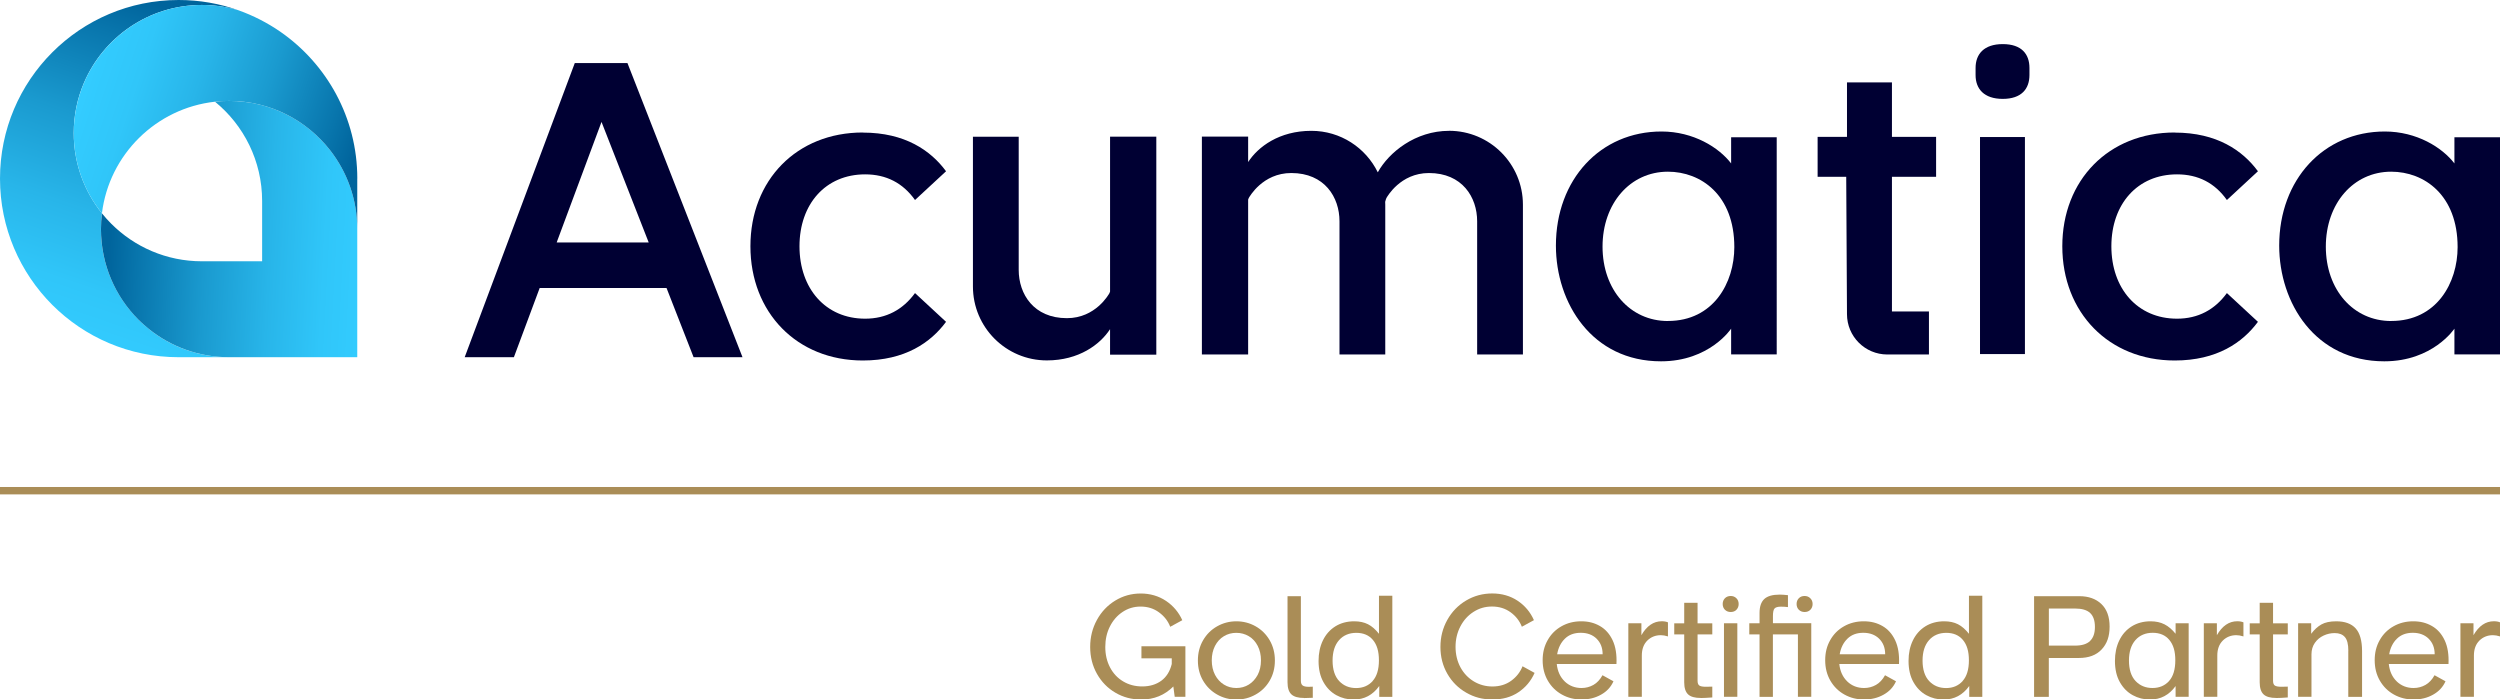
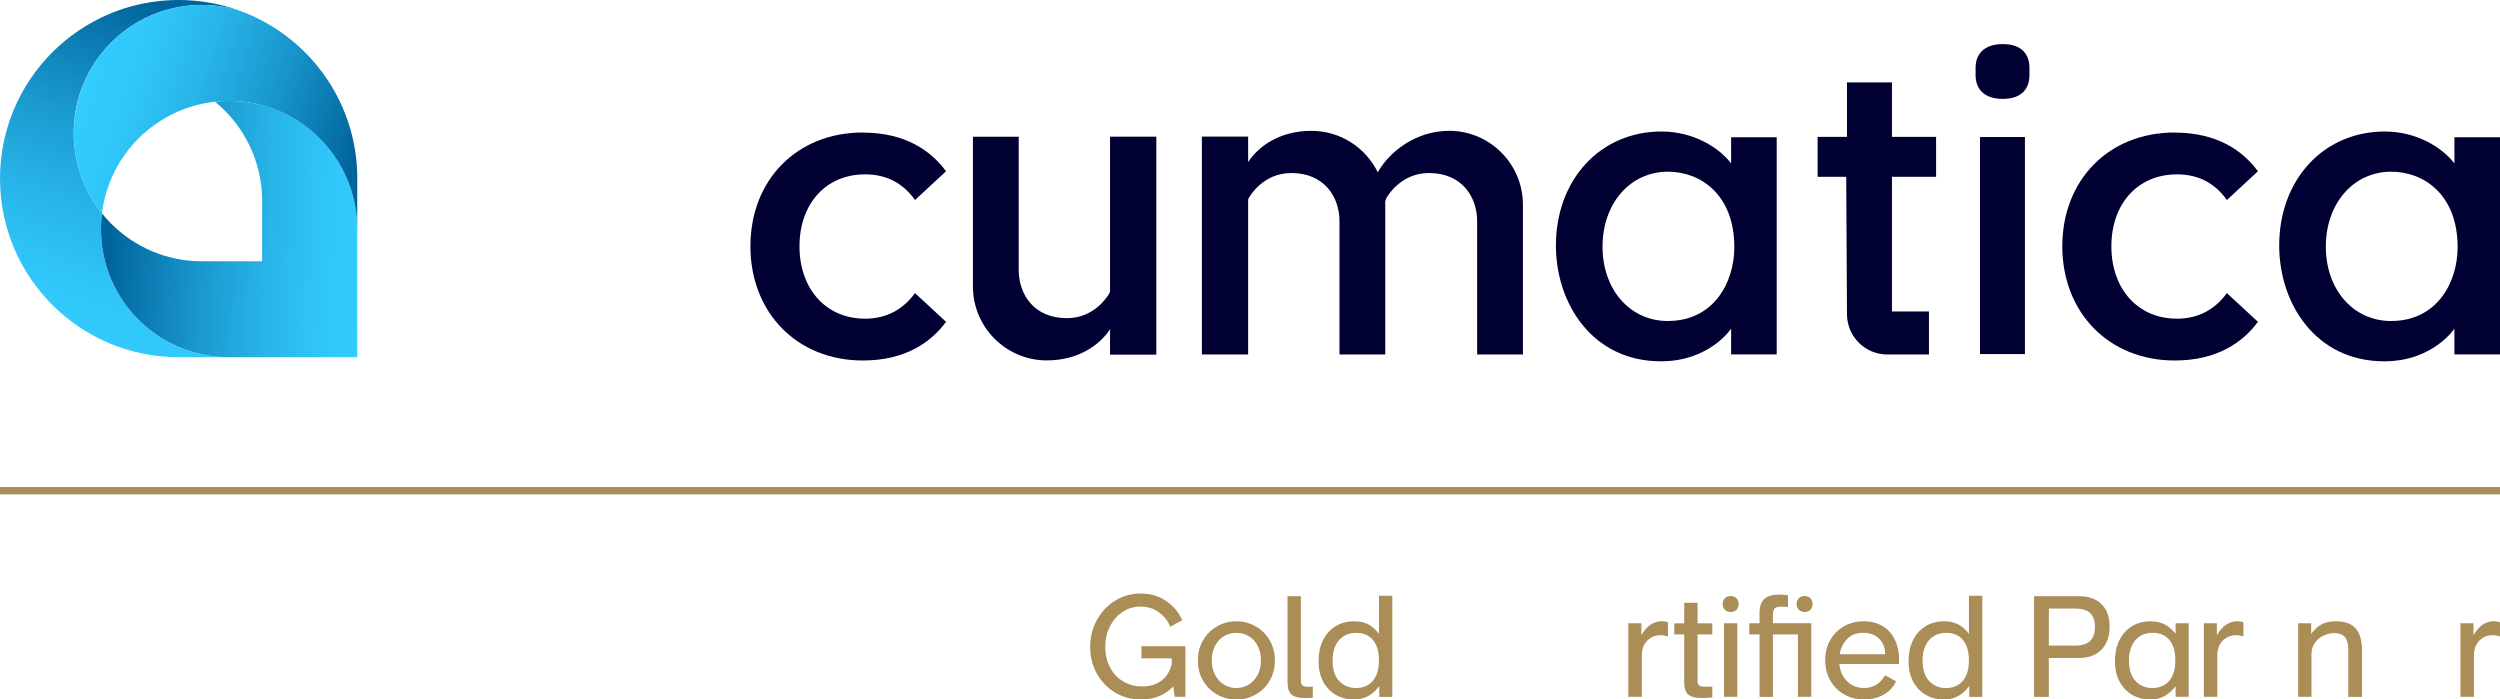
<svg xmlns="http://www.w3.org/2000/svg" xmlns:xlink="http://www.w3.org/1999/xlink" id="Positive" viewBox="0 0 524.34 146.71">
  <defs>
    <style>      .cls-1 {        fill: url(#linear-gradient);      }      .cls-1, .cls-2, .cls-3, .cls-4, .cls-5 {        stroke-width: 0px;      }      .cls-2 {        fill: url(#linear-gradient-2);      }      .cls-3 {        fill: url(#linear-gradient-3);      }      .cls-4 {        fill: #aa8d57;      }      .cls-5 {        fill: #003;      }    </style>
    <linearGradient id="linear-gradient" x1="40.9" y1="143.26" x2="17.09" y2="73.61" gradientTransform="translate(0 146.96) scale(1 -1)" gradientUnits="userSpaceOnUse">
      <stop offset="0" stop-color="#00649c" />
      <stop offset=".11" stop-color="#0875ac" />
      <stop offset=".37" stop-color="#1a9acf" />
      <stop offset=".62" stop-color="#28b5e9" />
      <stop offset=".83" stop-color="#30c6f9" />
      <stop offset="1" stop-color="#3cf" />
    </linearGradient>
    <linearGradient id="linear-gradient-2" x1="23.06" y1="100.24" x2="77.56" y2="97.35" xlink:href="#linear-gradient" />
    <linearGradient id="linear-gradient-3" x1="73.31" y1="110.98" x2="18.1" y2="129.38" xlink:href="#linear-gradient" />
  </defs>
  <g id="New_Symbol_1" data-name="New Symbol 1">
    <g>
      <g>
-         <path class="cls-5" d="m131.6,13.23l24.13,61.69h-10.26l-5.59-14.3-.09-.22h-26.6l-5.41,14.52h-10.32l23.09-61.69h11.05Zm4.45,37.61l-9.5-24.27-.39-1-9.2,24.72-.2.56h19.3Z" />
        <path class="cls-5" d="m242.52,74.37V28.67h-9.7v32.48l-.13.34c-.13.21-2.88,5.24-8.92,5.24-6.99,0-10.11-5.08-10.11-10.11v-27.94h-9.6v31.41c0,8.56,6.94,15.5,15.5,15.5,6.74,0,11.18-3.35,13.26-6.55v5.34h9.7Z" />
        <path class="cls-5" d="m180.97,27.81c8.86,0,14.25,3.77,17.45,8.11l-6.51,6.03c-2.54-3.58-6.04-5.38-10.46-5.38-8.3,0-13.77,6.23-13.77,15.09s5.47,15.18,13.77,15.18c4.43,0,7.92-1.89,10.46-5.37l6.51,6.03c-3.21,4.34-8.59,8.11-17.45,8.11-13.86,0-23.58-10.09-23.58-23.96s9.71-23.86,23.58-23.86h0Z" />
        <rect class="cls-5" x="415.28" y="28.74" width="9.42" height="45.52" />
        <path class="cls-5" d="m414.35,15.74v-1.49c0-2.89,1.75-5,5.7-5s5.6,2.1,5.6,5v1.49c0,2.89-1.67,5-5.6,5s-5.7-2.1-5.7-5Z" />
        <path class="cls-5" d="m396.8,17.28h-9.42v11.43h-6.16v8.37h6l.16,28.81c0,4.67,3.78,8.46,8.46,8.46h8.73v-9.02h-7.76v-28.25h9.26v-8.37h-9.26v-11.43h0Z" />
        <path class="cls-5" d="m363.08,28.8v5.48c-2.55-3.34-7.9-6.7-14.6-6.7-12.83,0-22.15,10.07-22.15,23.93,0,12.06,7.58,24.27,22.04,24.27,10.2,0,14.71-6.85,14.71-6.85v5.4h9.56V28.79h-9.56,0Zm-13.26,38.53c-7.94,0-13.71-6.56-13.71-15.6s5.77-15.72,13.71-15.72c6.93,0,13.93,4.89,13.93,15.82,0,7.46-4.36,15.49-13.93,15.49h0Z" />
        <path class="cls-5" d="m514.78,28.8v5.48c-2.55-3.34-7.9-6.7-14.6-6.7-12.83,0-22.15,10.07-22.15,23.93,0,12.06,7.58,24.27,22.04,24.27,10.2,0,14.71-6.85,14.71-6.85v5.4h9.56V28.79h-9.56Zm-13.26,38.53c-7.94,0-13.71-6.56-13.71-15.6s5.77-15.72,13.71-15.72c6.93,0,13.93,4.89,13.93,15.82,0,7.46-4.36,15.49-13.93,15.49h0Z" />
        <path class="cls-5" d="m456.12,27.81c8.86,0,14.25,3.77,17.45,8.11l-6.51,6.03c-2.54-3.58-6.03-5.38-10.46-5.38-8.3,0-13.77,6.23-13.77,15.09s5.47,15.18,13.77,15.18c4.43,0,7.92-1.89,10.46-5.37l6.51,6.03c-3.21,4.34-8.59,8.11-17.45,8.11-13.86,0-23.58-10.09-23.58-23.96s9.71-23.86,23.58-23.86h0Z" />
        <path class="cls-5" d="m303.92,27.44c-7.06,0-12.62,4.5-14.95,8.7-2.52-5.15-7.81-8.7-13.93-8.7-6.74,0-11.18,3.35-13.26,6.55v-5.34h-9.7v45.7h9.7v-32.48l.13-.34c.13-.21,2.88-5.24,8.92-5.24,6.99,0,10.11,5.08,10.11,10.11v27.94h9.6v-31.41c0-.2,0-.4-.02-.6l.13-.46.13-.34c.13-.21,2.89-5.24,8.92-5.24,6.99,0,10.11,5.08,10.11,10.11v27.94h9.6v-31.41c0-8.56-6.94-15.5-15.5-15.5h0Z" />
      </g>
      <g>
        <path class="cls-1" d="m31.26,69.04c4.6,3.69,10.43,5.88,16.79,5.88h-10.59c-10.35,0-19.71-4.2-26.49-10.97C4.2,57.17,0,47.81,0,37.46,0,16.78,16.77,0,37.46,0c4.38,0,8.59.75,12.5,2.14-2.42-.71-4.98-1.1-7.62-1.1-11.12,0-20.66,6.75-24.75,16.37-1.38,3.22-2.13,6.78-2.13,10.5,0,6.36,2.21,12.21,5.91,16.82-.13,1.09-.2,2.18-.2,3.31,0,7.42,3.01,14.14,7.87,19,.7.7,1.44,1.37,2.22,1.98h0Z" />
        <path class="cls-2" d="m74.93,48.05v26.87h-26.87c-6.35,0-12.19-2.2-16.79-5.88-.78-.63-1.52-1.29-2.22-1.98-4.86-4.86-7.87-11.58-7.87-19,0-1.12.07-2.22.2-3.31.62.76,1.27,1.49,1.96,2.18,4.86,4.86,11.58,7.87,19,7.87h12.64v-12.64c0-8.4-3.85-15.9-9.89-20.83.97-.11,1.96-.16,2.96-.16,8.6,0,16.25,4.03,21.17,10.32,3.58,4.56,5.71,10.32,5.71,16.56h0Z" />
        <path class="cls-3" d="m74.93,37.46v10.59c0-6.25-2.14-12-5.71-16.56-4.92-6.28-12.57-10.32-21.17-10.32-1,0-1.99.06-2.96.16-12.36,1.36-22.2,11.1-23.71,23.41-3.7-4.6-5.91-10.45-5.91-16.82,0-3.72.76-7.28,2.13-10.5C21.7,7.79,31.23,1.04,42.35,1.04c2.65,0,5.21.39,7.62,1.1,3.14,1.12,6.09,2.63,8.79,4.49,9.77,6.76,16.18,18.05,16.18,30.83h0Z" />
      </g>
    </g>
  </g>
  <rect class="cls-4" x="261.4" y="-159.26" width="1.55" height="524.34" transform="translate(365.08 -159.26) rotate(90)" />
  <g>
    <path class="cls-4" d="m246.09,143.98c-1.83,1.83-4.07,2.74-6.72,2.74-1.98,0-3.79-.47-5.42-1.43-1.63-.95-2.92-2.27-3.87-3.95-.95-1.68-1.43-3.56-1.43-5.64s.47-3.95,1.41-5.67c.94-1.72,2.22-3.07,3.84-4.06,1.62-.99,3.4-1.49,5.35-1.49s3.77.52,5.3,1.55,2.67,2.38,3.42,4.05l-2.53,1.38c-.47-1.22-1.26-2.23-2.36-3.03-1.1-.81-2.39-1.21-3.86-1.21-1.38,0-2.63.37-3.76,1.12-1.13.75-2.02,1.76-2.67,3.05-.65,1.28-.97,2.72-.97,4.31s.33,3.01.99,4.27c.66,1.26,1.57,2.24,2.75,2.94,1.18.71,2.51,1.06,4.01,1.06,1.57,0,2.9-.4,3.99-1.19,1.09-.8,1.82-1.97,2.2-3.52v-1.18h-6.36v-2.53h9.22v10.6h-2.24l-.29-2.18Z" />
    <path class="cls-4" d="m255.28,145.67c-1.24-.7-2.22-1.67-2.95-2.91-.73-1.25-1.09-2.66-1.09-4.23s.36-2.98,1.09-4.24,1.71-2.23,2.95-2.93c1.24-.7,2.58-1.05,4.03-1.05s2.8.35,4.04,1.05c1.24.7,2.22,1.68,2.95,2.93.73,1.26,1.09,2.67,1.09,4.24s-.36,2.98-1.09,4.23c-.73,1.25-1.71,2.22-2.95,2.91-1.24.7-2.58,1.05-4.04,1.05s-2.8-.35-4.03-1.05Zm6.64-2.09c.77-.48,1.39-1.16,1.86-2.03.46-.87.69-1.89.69-3.05s-.23-2.15-.68-3.03c-.45-.88-1.07-1.56-1.86-2.03-.79-.47-1.66-.71-2.62-.71s-1.84.23-2.62.71c-.79.47-1.4,1.15-1.86,2.03-.45.88-.68,1.9-.68,3.03s.23,2.18.69,3.05c.46.87,1.08,1.55,1.86,2.03.77.48,1.64.72,2.61.72s1.83-.24,2.61-.72Z" />
    <path class="cls-4" d="m273.52,146.39c-1.24,0-2.13-.25-2.67-.76-.54-.51-.81-1.35-.81-2.53v-18.05h2.8v17.73c0,.47.12.8.37.99.24.18.67.28,1.28.28l.85-.03v2.33l-1.82.06Z" />
    <path class="cls-4" d="m289.27,143.89c-1.35,1.88-3.14,2.83-5.36,2.83-1.3,0-2.5-.3-3.62-.91-1.12-.61-2.02-1.52-2.71-2.74-.69-1.22-1.03-2.7-1.03-4.45,0-1.61.3-3.04.91-4.3.61-1.26,1.48-2.24,2.61-2.95,1.13-.7,2.45-1.06,3.96-1.06,1.12,0,2.08.21,2.89.62.81.41,1.57,1.08,2.3,2v-7.98h2.8v21.21h-2.74v-2.27Zm-1.38-1.06c.88-.98,1.32-2.42,1.32-4.33s-.42-3.27-1.25-4.27c-.83-1-2-1.5-3.49-1.5s-2.72.51-3.62,1.53c-.9,1.02-1.36,2.45-1.36,4.3s.46,3.31,1.39,4.29c.92.97,2.1,1.46,3.54,1.46s2.59-.49,3.48-1.47Z" />
-     <path class="cls-4" d="m318.45,145.2c-1.52,1.01-3.32,1.51-5.41,1.51s-3.84-.47-5.51-1.43c-1.67-.95-2.99-2.27-3.96-3.95-.97-1.68-1.46-3.56-1.46-5.64s.48-3.95,1.44-5.67c.96-1.72,2.27-3.07,3.93-4.06,1.66-.99,3.49-1.49,5.49-1.49s3.8.51,5.33,1.53,2.67,2.38,3.42,4.07l-2.53,1.38c-.49-1.24-1.28-2.25-2.39-3.05-1.1-.79-2.39-1.19-3.86-1.19s-2.7.37-3.87,1.11c-1.17.74-2.09,1.75-2.77,3.05-.68,1.3-1.02,2.73-1.02,4.3s.35,3.02,1.03,4.29c.69,1.27,1.63,2.25,2.81,2.96,1.19.71,2.49,1.06,3.9,1.06,1.51,0,2.82-.4,3.92-1.19,1.1-.8,1.9-1.81,2.39-3.05l2.53,1.39c-.76,1.71-1.91,3.07-3.43,4.08Z" />
-     <path class="cls-4" d="m328.18,142.93c.96.91,2.14,1.37,3.53,1.37.9,0,1.73-.22,2.49-.65.76-.43,1.39-1.11,1.9-2.03l2.3,1.27c-.53,1.2-1.4,2.14-2.61,2.81-1.21.68-2.57,1.01-4.08,1.01s-2.86-.34-4.11-1.03c-1.25-.69-2.23-1.66-2.96-2.91-.73-1.26-1.09-2.69-1.09-4.3s.35-2.97,1.05-4.21c.7-1.24,1.66-2.21,2.89-2.9,1.23-.7,2.61-1.05,4.14-1.05s2.78.33,3.93.99c1.15.66,2.04,1.66,2.67,3,.63,1.34.89,3,.8,4.96h-12.52c.16,1.53.72,2.75,1.68,3.67Zm6.69-8.97c-.84-.82-1.95-1.24-3.33-1.24s-2.48.41-3.33,1.24c-.84.82-1.39,1.91-1.62,3.27h9.54c0-1.36-.42-2.44-1.27-3.27Z" />
    <path class="cls-4" d="m341.52,130.72h2.74v2.5c1.12-1.94,2.54-2.92,4.27-2.92.53,0,.96.08,1.3.23v2.95c-.57-.18-1.07-.26-1.5-.26-1.12,0-2.06.38-2.83,1.13-.76.76-1.15,1.8-1.15,3.14v8.66h-2.83v-15.43Z" />
    <path class="cls-4" d="m356.72,146.39c-1.24,0-2.13-.25-2.67-.76-.54-.51-.81-1.35-.81-2.53v-10.04h-2.09v-2.33h2.09v-4.3h2.8v4.3h3.09v2.33h-3.09v9.72c0,.49.12.82.37,1,.24.17.7.26,1.37.26l1.35-.03v2.27c-1.06.08-1.86.12-2.41.12Z" />
    <path class="cls-4" d="m364.2,127.89c-.31.32-.72.47-1.21.47s-.89-.16-1.21-.47c-.31-.31-.47-.72-.47-1.21s.16-.89.47-1.21c.31-.31.72-.47,1.21-.47s.87.16,1.19.47c.32.31.48.72.48,1.21s-.16.89-.47,1.21Zm-2.62,2.83h2.8v15.43h-2.8v-15.43Z" />
    <path class="cls-4" d="m377.08,133.05h-5.24v13.11h-2.8v-13.11h-2.15v-2.33h2.15v-2.15c0-1.34.33-2.31.99-2.93.66-.62,1.74-.93,3.26-.93.43,0,1,.04,1.71.12v2.5c-.47-.06-.96-.09-1.47-.09-.67,0-1.11.13-1.34.38-.23.25-.34.79-.34,1.59v1.5h8.04v15.43h-2.8v-13.11Zm2.62-5.16c-.31.32-.72.47-1.21.47s-.89-.16-1.21-.47c-.31-.31-.47-.72-.47-1.21s.16-.89.47-1.21.72-.47,1.21-.47.87.16,1.19.47c.32.31.49.72.49,1.21s-.16.89-.47,1.21Z" />
    <path class="cls-4" d="m387.44,142.93c.96.91,2.14,1.37,3.53,1.37.9,0,1.73-.22,2.49-.65.76-.43,1.39-1.11,1.9-2.03l2.3,1.27c-.53,1.2-1.4,2.14-2.61,2.81-1.21.68-2.57,1.01-4.08,1.01s-2.86-.34-4.11-1.03c-1.25-.69-2.23-1.66-2.96-2.91-.73-1.26-1.09-2.69-1.09-4.3s.35-2.97,1.05-4.21c.7-1.24,1.66-2.21,2.89-2.9,1.23-.7,2.61-1.05,4.14-1.05s2.78.33,3.93.99c1.15.66,2.04,1.66,2.67,3s.89,3,.8,4.96h-12.52c.16,1.53.72,2.75,1.68,3.67Zm6.69-8.97c-.84-.82-1.95-1.24-3.33-1.24s-2.48.41-3.33,1.24c-.84.82-1.39,1.91-1.62,3.27h9.54c0-1.36-.42-2.44-1.27-3.27Z" />
    <path class="cls-4" d="m413.01,143.89c-1.35,1.88-3.14,2.83-5.36,2.83-1.3,0-2.5-.3-3.62-.91-1.12-.61-2.02-1.52-2.71-2.74-.69-1.22-1.03-2.7-1.03-4.45,0-1.61.3-3.04.91-4.3.61-1.26,1.48-2.24,2.61-2.95,1.13-.7,2.45-1.06,3.96-1.06,1.12,0,2.08.21,2.89.62.81.41,1.57,1.08,2.3,2v-7.98h2.8v21.21h-2.74v-2.27Zm-1.38-1.06c.88-.98,1.32-2.42,1.32-4.33s-.42-3.27-1.25-4.27c-.83-1-2-1.5-3.49-1.5s-2.72.51-3.62,1.53c-.9,1.02-1.36,2.45-1.36,4.3s.46,3.31,1.39,4.29c.92.97,2.1,1.46,3.54,1.46s2.59-.49,3.48-1.47Z" />
    <path class="cls-4" d="m426.62,125.04h9.48c1.94,0,3.49.55,4.64,1.65,1.15,1.1,1.72,2.68,1.72,4.74s-.56,3.6-1.68,4.79c-1.12,1.19-2.7,1.78-4.74,1.78h-6.33v8.16h-3.09v-21.12Zm11.74,9.39c.68-.65,1.02-1.63,1.02-2.94s-.33-2.29-1-2.92c-.67-.63-1.73-.94-3.18-.94h-5.48v7.78h5.48c1.43,0,2.49-.32,3.16-.97Z" />
    <path class="cls-4" d="m456.3,143.89c-1.35,1.88-3.14,2.83-5.36,2.83-1.3,0-2.5-.3-3.62-.91-1.12-.61-2.02-1.52-2.71-2.74-.69-1.22-1.03-2.7-1.03-4.45,0-1.61.3-3.04.91-4.3.61-1.26,1.48-2.24,2.61-2.95,1.13-.7,2.45-1.06,3.96-1.06,1.1,0,2.07.21,2.9.63.83.42,1.62,1.09,2.34,1.99v-2.21h2.74v15.43h-2.74v-2.27Zm-1.38-1.05c.88-.97,1.32-2.42,1.32-4.35s-.42-3.27-1.25-4.27c-.83-1-2-1.5-3.49-1.5s-2.72.51-3.62,1.53c-.9,1.02-1.36,2.45-1.36,4.3s.46,3.31,1.39,4.29c.92.97,2.1,1.46,3.54,1.46s2.59-.49,3.48-1.46Z" />
    <path class="cls-4" d="m462.22,130.72h2.74v2.5c1.12-1.94,2.54-2.92,4.27-2.92.53,0,.96.08,1.3.23v2.95c-.57-.18-1.07-.26-1.5-.26-1.12,0-2.06.38-2.83,1.13-.76.76-1.15,1.8-1.15,3.14v8.66h-2.83v-15.43Z" />
-     <path class="cls-4" d="m477.42,146.39c-1.24,0-2.13-.25-2.67-.76-.54-.51-.81-1.35-.81-2.53v-10.04h-2.09v-2.33h2.09v-4.3h2.8v4.3h3.09v2.33h-3.09v9.72c0,.49.12.82.37,1,.24.17.7.26,1.37.26l1.35-.03v2.27c-1.06.08-1.86.12-2.41.12Z" />
    <path class="cls-4" d="m492.53,136.46c0-1.34-.24-2.28-.72-2.84-.48-.56-1.19-.84-2.14-.84-.81,0-1.58.17-2.33.52-.75.35-1.36.86-1.83,1.53-.47.68-.71,1.48-.71,2.4v8.92h-2.8v-15.43h2.74v2.21c.65-.87,1.36-1.52,2.14-1.96.78-.44,1.81-.66,3.11-.66,1.82,0,3.19.5,4.08,1.49.89.99,1.34,2.58,1.34,4.76v9.6h-2.89v-9.69Z" />
-     <path class="cls-4" d="m502.69,142.93c.96.91,2.14,1.37,3.53,1.37.9,0,1.73-.22,2.49-.65.76-.43,1.39-1.11,1.9-2.03l2.3,1.27c-.53,1.2-1.4,2.14-2.61,2.81-1.21.68-2.57,1.01-4.08,1.01s-2.86-.34-4.11-1.03c-1.25-.69-2.23-1.66-2.96-2.91-.73-1.26-1.09-2.69-1.09-4.3s.35-2.97,1.05-4.21c.7-1.24,1.66-2.21,2.89-2.9,1.23-.7,2.61-1.05,4.14-1.05s2.78.33,3.93.99c1.15.66,2.04,1.66,2.67,3,.63,1.34.89,3,.8,4.96h-12.52c.16,1.53.72,2.75,1.68,3.67Zm6.69-8.97c-.84-.82-1.95-1.24-3.33-1.24s-2.48.41-3.33,1.24c-.84.82-1.39,1.91-1.62,3.27h9.54c0-1.36-.42-2.44-1.27-3.27Z" />
    <path class="cls-4" d="m516.04,130.72h2.74v2.5c1.12-1.94,2.54-2.92,4.27-2.92.53,0,.96.08,1.3.23v2.95c-.57-.18-1.07-.26-1.5-.26-1.12,0-2.06.38-2.83,1.13-.76.76-1.15,1.8-1.15,3.14v8.66h-2.83v-15.43Z" />
  </g>
</svg>